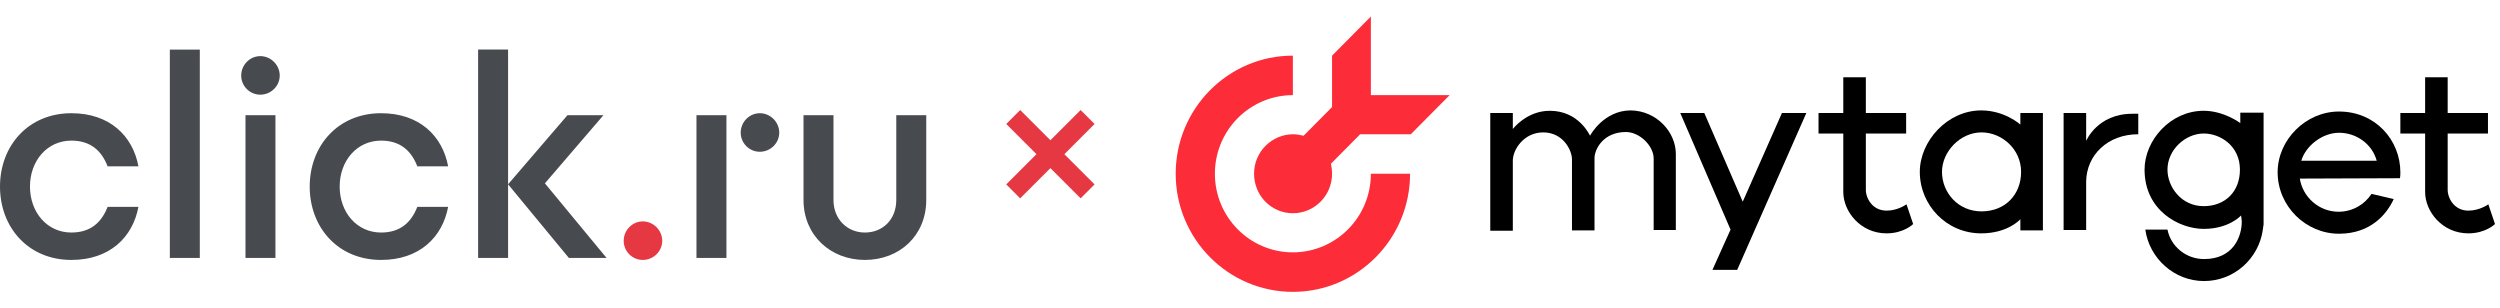
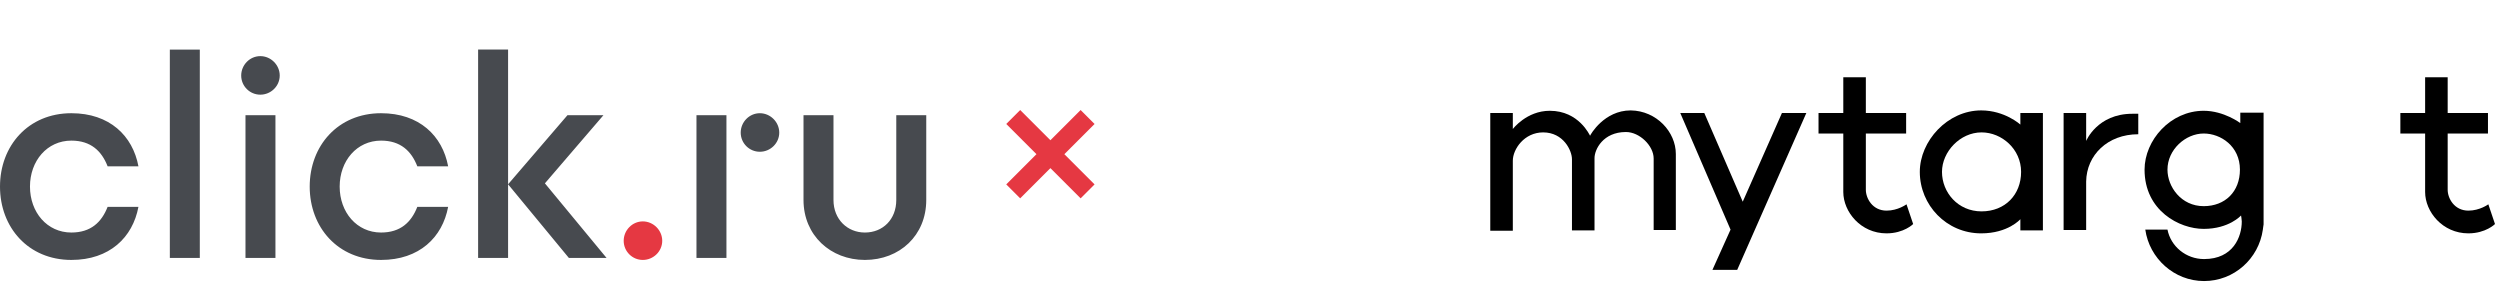
<svg xmlns="http://www.w3.org/2000/svg" width="454" height="56" viewBox="0 0 454 56" fill="none">
  <path d="M116.736 40.206C114.817 40.206 113.263 41.813 113.263 43.731C113.263 45.65 114.817 47.204 116.736 47.204C118.654 47.204 120.261 45.65 120.261 43.731C120.261 41.813 118.654 40.206 116.736 40.206Z" fill="#E53842" />
  <path d="M50.798 13.719C50.798 15.637 49.191 17.192 47.275 17.192C45.357 17.192 43.802 15.637 43.802 13.719C43.802 11.8 45.357 10.193 47.275 10.193C49.191 10.193 50.798 11.8 50.798 13.719ZM44.58 46.842H50.021V20.924H44.58V46.842ZM30.842 46.842H36.285V9.002H30.842V46.842ZM86.825 9V46.842H92.268V9H86.825ZM12.958 25.536C16.483 25.536 18.454 27.404 19.543 30.202H25.141C24.102 24.656 19.904 20.56 12.958 20.56C5.132 20.56 0 26.47 0 33.882C0 41.294 5.132 47.204 12.958 47.204C19.904 47.204 24.102 43.108 25.141 37.562H19.543C18.454 40.362 16.483 42.228 12.958 42.228C8.553 42.228 5.444 38.548 5.444 33.882C5.444 29.218 8.553 25.536 12.958 25.536ZM69.2 25.536C72.726 25.536 74.696 27.404 75.785 30.202H81.383C80.345 24.656 76.146 20.56 69.2 20.56C61.374 20.56 56.242 26.47 56.242 33.882C56.242 41.294 61.374 47.204 69.2 47.204C76.146 47.204 80.345 43.108 81.383 37.562H75.785C74.696 40.362 72.726 42.228 69.2 42.228C64.795 42.228 61.684 38.548 61.684 33.882C61.684 29.218 64.795 25.536 69.2 25.536ZM137.987 20.56C136.068 20.56 134.514 22.167 134.514 24.085C134.514 26.004 136.068 27.559 137.987 27.559C139.905 27.559 141.512 26.004 141.512 24.085C141.512 22.167 139.905 20.56 137.987 20.56ZM162.764 20.924V36.319C162.764 39.844 160.328 42.228 157.062 42.228C153.9 42.228 151.361 39.844 151.361 36.319V20.924H145.917V36.319C145.917 42.746 150.843 47.204 157.062 47.204C163.387 47.204 168.208 42.746 168.208 36.319V20.924H162.764ZM126.479 46.842H131.922V20.924H126.479V46.842ZM109.582 20.924H103.049L92.268 33.468L103.308 46.842H110.152L98.955 33.295L109.582 20.924Z" fill="#474A4F" />
  <path d="M184 21.247L190.754 28M190.754 28L197.507 34.754M190.754 28L184 34.754M190.754 28L197.507 21.247" stroke="#E53842" stroke-width="3.582" />
  <path d="M304.332 27.966V41.769H300.305V28.778C300.305 26.478 297.754 23.974 295.27 23.974C291.108 23.974 289.564 27.154 289.564 28.71V41.836H285.469C285.469 41.836 285.469 29.725 285.469 28.913C285.469 27.357 283.925 24.042 280.233 24.042C276.809 24.042 274.728 27.087 274.728 29.184C274.728 30.943 274.728 41.904 274.728 41.904H270.634V20.524H274.728V23.433C274.728 23.433 277.212 20.118 281.441 20.118C286.745 20.118 288.691 24.583 288.758 24.651C288.826 24.448 291.309 20.05 296.143 20.05C300.842 20.118 304.332 23.974 304.332 27.966Z" fill="black" />
-   <path d="M435.838 32.364C435.905 32.026 435.905 31.62 435.905 31.282C435.905 25.463 431.408 20.253 424.762 20.253C418.72 20.253 413.618 25.395 413.618 31.282C413.618 37.438 418.72 42.445 424.762 42.445C430.602 42.445 433.489 38.792 434.697 36.153L430.669 35.206C429.394 37.168 427.178 38.453 424.695 38.453C421.137 38.453 418.183 35.815 417.646 32.432L435.838 32.364ZM417.915 29.184C418.72 26.478 421.741 24.11 424.762 24.11C427.984 24.11 430.803 26.207 431.609 29.184H417.915Z" fill="black" />
  <path d="M328.029 20.524L315.476 49.008H310.978L314.267 41.701L305.138 20.524H309.501L316.483 36.627L323.598 20.524H328.029Z" fill="black" />
  <path d="M366.897 20.524V22.621C366.897 22.621 364.077 20.05 359.781 20.05C353.672 20.05 348.637 25.598 348.637 31.214C348.637 37.236 353.471 42.378 359.781 42.378C364.681 42.378 366.897 39.806 366.897 39.806V41.836H370.991V20.524H366.897ZM359.848 38.386C355.552 38.386 352.665 34.935 352.665 31.214C352.665 27.56 355.955 24.042 359.848 24.042C363.54 24.042 367.031 27.087 367.031 31.214C367.031 35.341 364.144 38.386 359.848 38.386Z" fill="black" />
  <path d="M388.311 20.659V24.38C382.739 24.38 378.913 28.169 378.846 32.973V41.769H374.751V20.524H378.846V25.598C378.846 25.598 380.859 20.659 387.237 20.659C387.707 20.659 388.311 20.659 388.311 20.659Z" fill="black" />
  <path d="M406.838 22.351C406.838 22.351 403.885 20.118 400.193 20.118C394.151 20.118 389.452 25.463 389.452 30.808C389.452 38.25 395.762 41.566 400.193 41.566C404.824 41.566 406.973 39.13 406.973 39.13C406.973 39.13 407.107 39.874 407.107 40.212C407.107 42.986 405.563 47.046 400.26 47.046C396.97 47.046 394.218 44.746 393.614 41.701H389.586C390.325 46.911 394.822 51.038 400.26 51.038C405.697 51.038 410.195 46.978 410.933 41.701C411 41.363 411 41.024 411.067 40.754V20.456H406.838V22.351ZM400.193 37.438C396.098 37.438 393.614 33.92 393.614 30.808C393.614 27.154 396.903 24.245 400.193 24.245C403.28 24.245 406.771 26.545 406.771 30.808C406.771 34.8 404.086 37.438 400.193 37.438Z" fill="black" />
  <path d="M347.429 40.686C347.429 40.686 345.751 42.377 342.596 42.377C337.897 42.377 334.742 38.453 334.742 34.867V24.245H330.244V20.524H334.742V14.028H338.837V20.524H346.154V24.245H338.837C338.837 24.245 338.837 33.514 338.837 34.461C338.837 36.018 340.045 38.25 342.596 38.25C344.677 38.25 346.221 37.1 346.221 37.1L347.429 40.686Z" fill="black" />
  <path d="M453.09 40.686C453.09 40.686 451.412 42.377 448.257 42.377C443.558 42.377 440.403 38.453 440.403 34.867V24.245H435.905V20.524H440.403V14.028H444.498V20.524H451.815V24.245H444.498C444.498 24.245 444.498 33.514 444.498 34.461C444.498 36.018 445.706 38.25 448.257 38.25C450.338 38.25 451.882 37.1 451.882 37.1L453.09 40.686Z" fill="black" />
-   <path fill-rule="evenodd" clip-rule="evenodd" d="M234.787 10.104C223.039 10.104 213.507 19.712 213.507 31.552C213.507 43.392 223.039 53 234.787 53C246.534 53 256.067 43.392 256.067 31.552H248.951C248.951 39.468 242.574 45.828 234.787 45.828C226.933 45.828 220.623 39.401 220.623 31.552C220.623 23.636 227 17.276 234.787 17.276V10.104Z" fill="#FC2C38" />
-   <path fill-rule="evenodd" clip-rule="evenodd" d="M248.951 3L241.902 10.104V19.441L236.733 24.651C236.129 24.516 235.525 24.38 234.854 24.38C230.96 24.38 227.738 27.56 227.738 31.552C227.738 35.544 230.893 38.724 234.787 38.724C238.68 38.724 241.902 35.544 241.902 31.552C241.902 30.943 241.835 30.334 241.701 29.725L247.004 24.38H256.201L263.249 17.276H248.951V3Z" fill="#FC2C38" />
</svg>